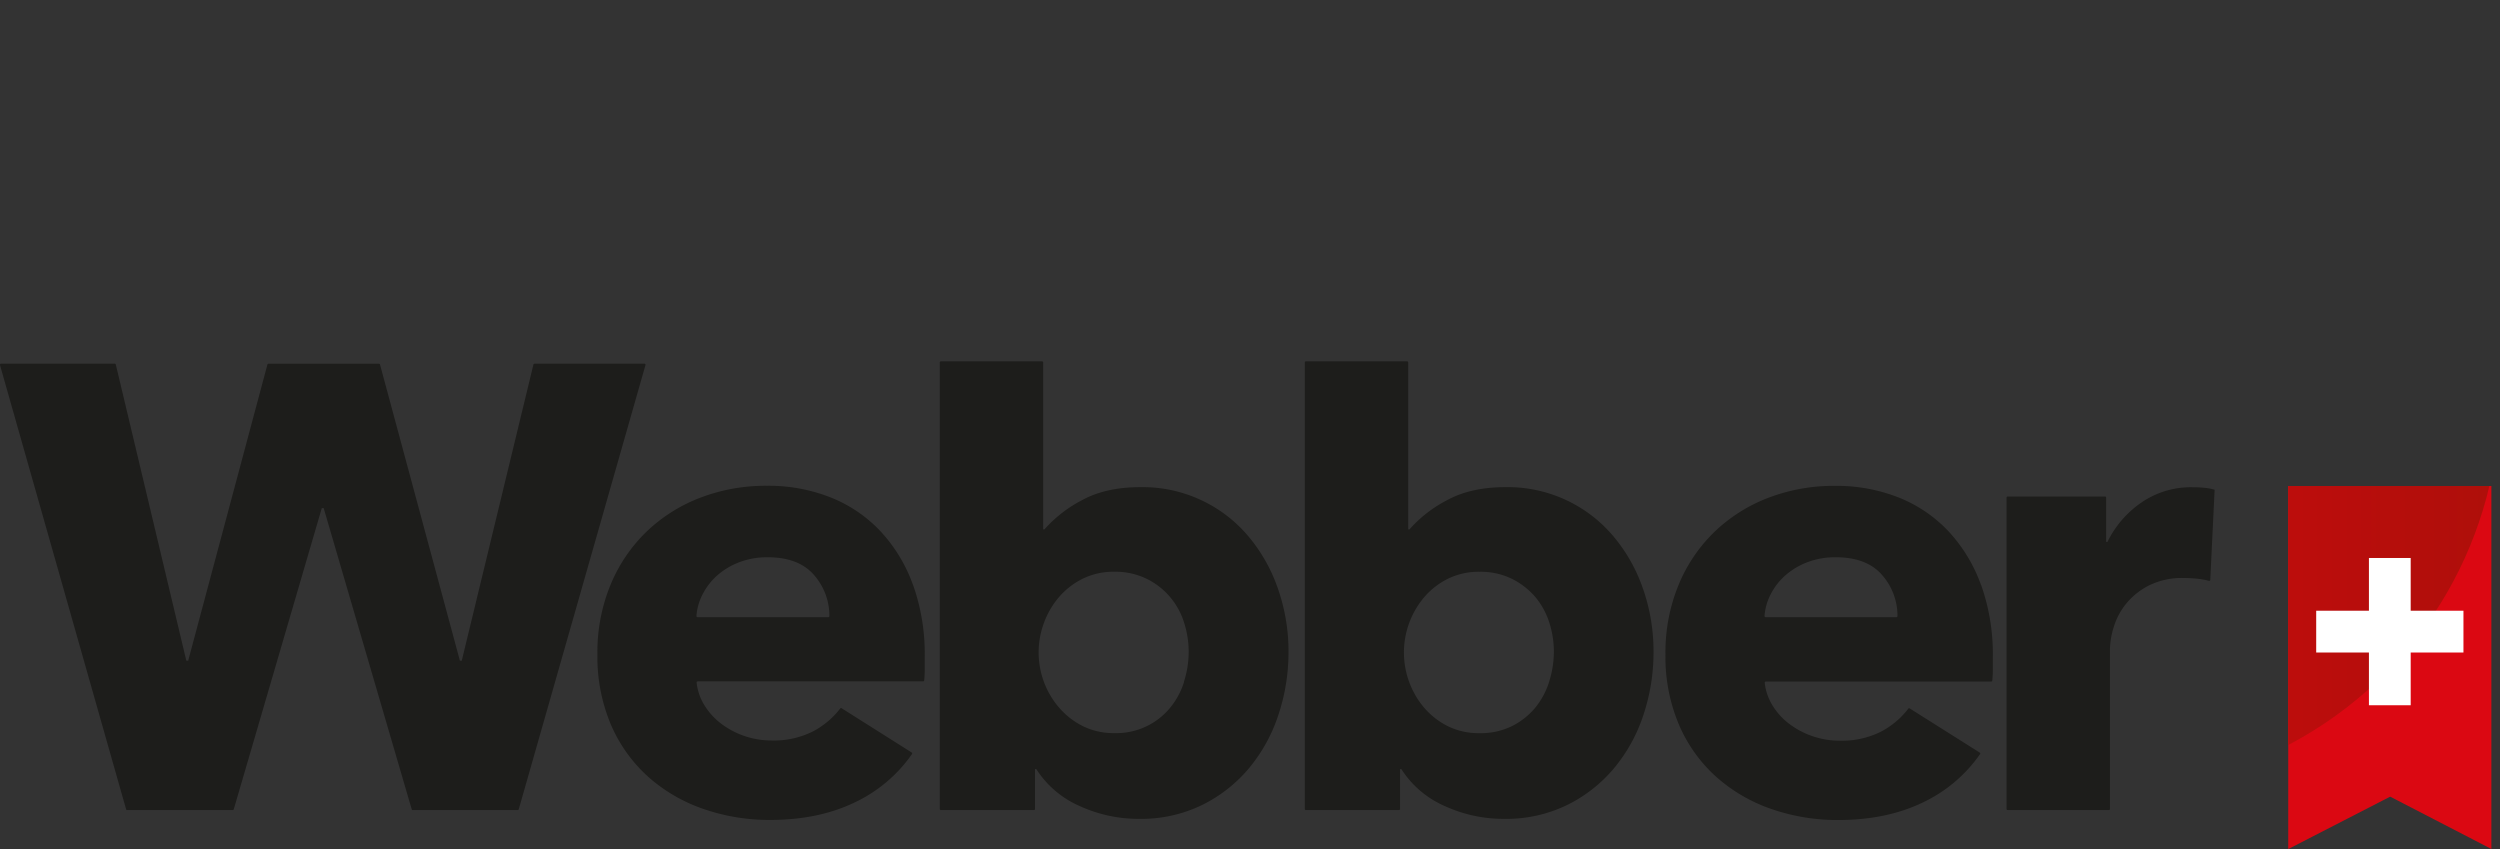
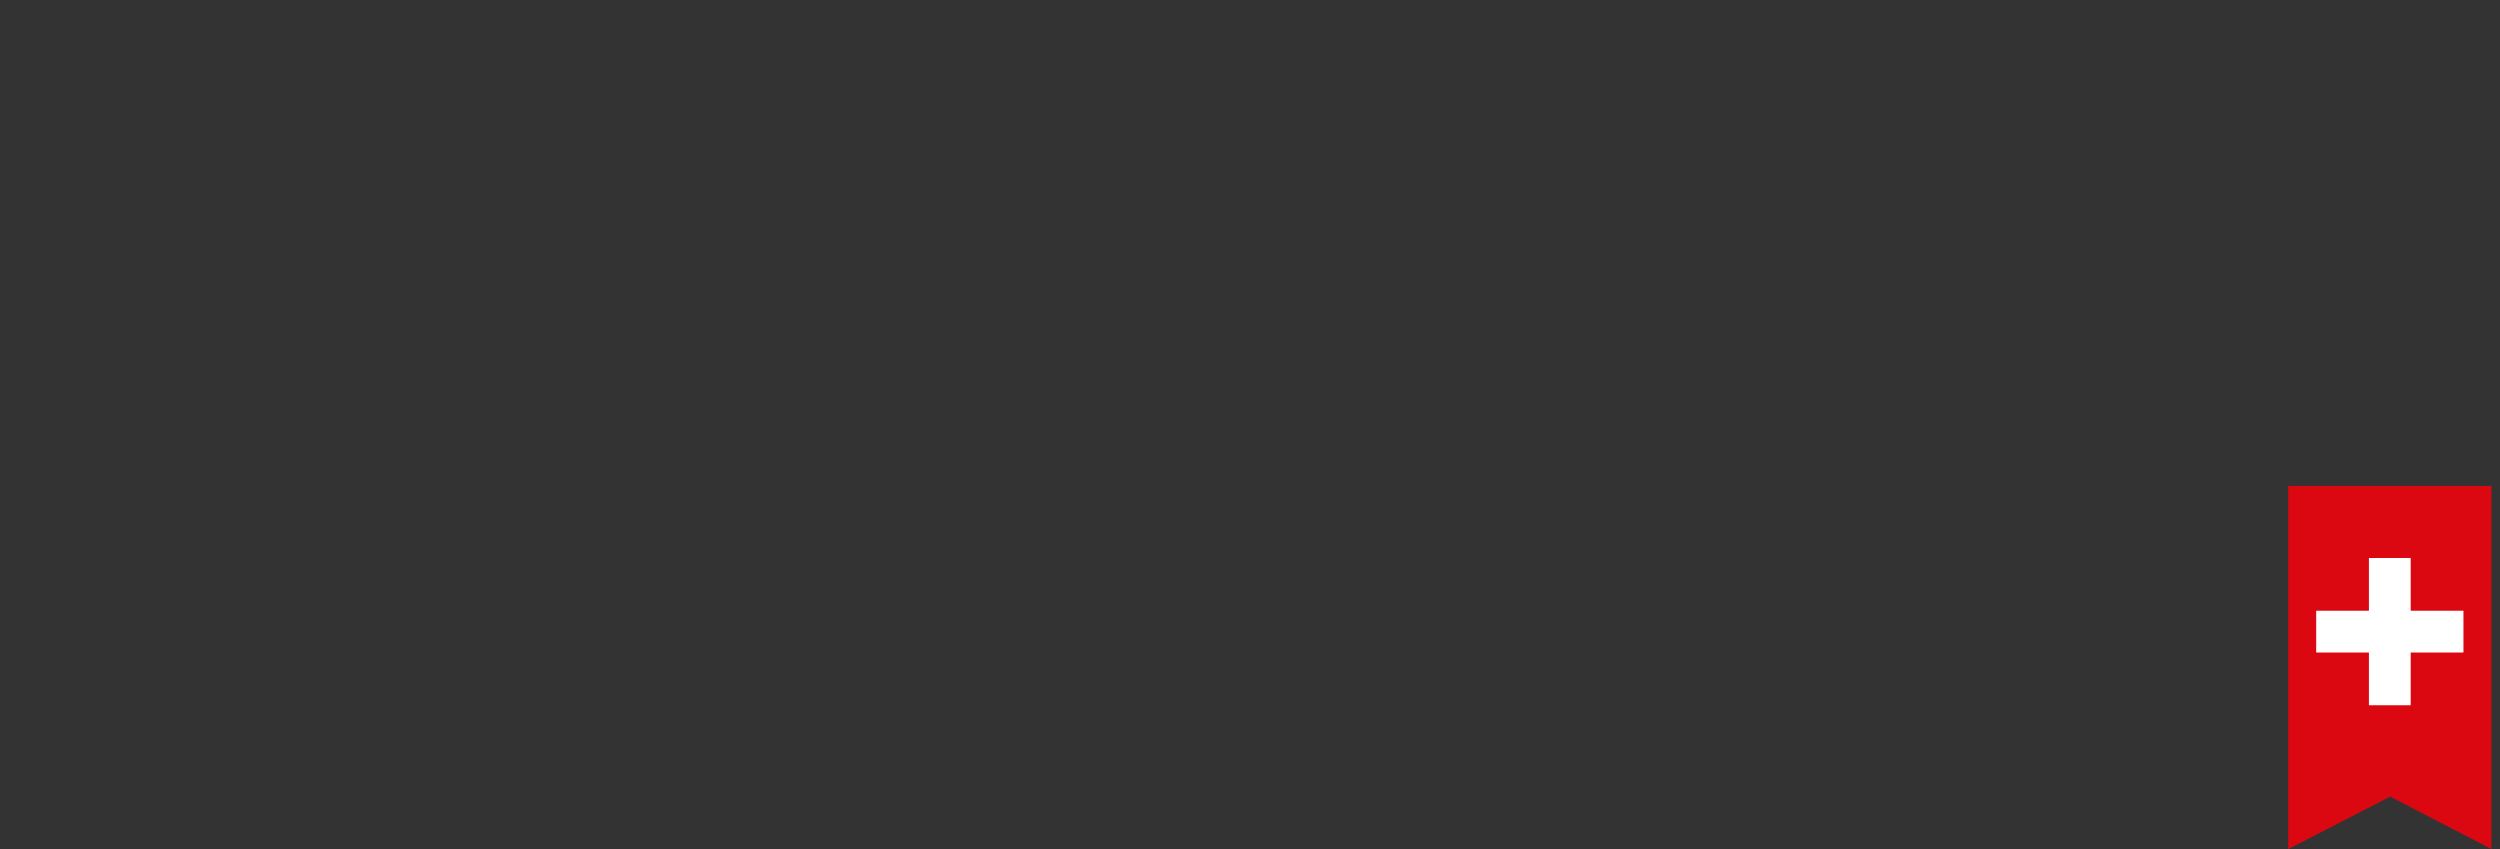
<svg xmlns="http://www.w3.org/2000/svg" id="ARTWORK" viewBox="0 0 886.53 301.06">
  <rect x="0" y="0" width="886.53" height="301.06" fill="#333333" stroke="none" />
  <defs>
    <style>.cls-1{fill:none;}.cls-2{fill:#db0812;}.cls-3{fill:#1d1d1b;}.cls-4{clip-path:url(#clip-path);}.cls-5{clip-path:url(#clip-path-2);}.cls-6{fill:url(#linear-gradient);}.cls-7{fill:#fff;}</style>
    <clipPath id="clip-path" transform="translate(-4451.79 -1252.14)">
-       <polygon class="cls-1" points="5263.23 1424.47 5263.23 1553.19 5263.28 1553.19 5299.37 1534.64 5335.27 1553.19 5335.27 1424.47 5263.23 1424.47" />
-     </clipPath>
+       </clipPath>
    <clipPath id="clip-path-2" transform="translate(-4451.79 -1252.14)">
      <circle class="cls-1" cx="5286.95" cy="1449.73" r="122.03" />
    </clipPath>
    <linearGradient id="linear-gradient" x1="606.35" y1="140.09" x2="886.53" y2="140.09" gradientUnits="userSpaceOnUse">
      <stop offset="0" stop-color="#fff" />
      <stop offset="0.02" stop-color="#e30613" />
      <stop offset="1" stop-color="#ae0f0a" />
    </linearGradient>
  </defs>
  <polygon class="cls-2" points="811.44 172.33 811.44 301.06 811.49 301.06 847.58 282.5 883.47 301.06 883.47 172.33 811.44 172.33" />
-   <path class="cls-3" d="M5237.12,1425.81a16.69,16.69,0,0,0-3.46-.67,41.45,41.45,0,0,0-4.36-.22,31.08,31.08,0,0,0-18.11,5.4,36.3,36.3,0,0,0-12.08,14h-.45v-15.71a.38.38,0,0,0-.39-.39h-34.54a.38.38,0,0,0-.39.39V1539a.38.38,0,0,0,.39.39h35.89a.39.39,0,0,0,.39-.39v-56.69a27.36,27.36,0,0,1,1.34-7.8,24.31,24.31,0,0,1,4.36-8.25,25.08,25.08,0,0,1,8.05-6.47,26.21,26.21,0,0,1,12.41-2.68c1.48,0,3,.08,4.58.23a27.52,27.52,0,0,1,4.34.77.39.39,0,0,0,.49-.35Zm-82.84,33.76a55.3,55.3,0,0,0-11.51-19,49.2,49.2,0,0,0-17.66-12,60,60,0,0,0-22.59-4.14,65.08,65.08,0,0,0-23.7,4.25,56.87,56.87,0,0,0-19,12,55.76,55.76,0,0,0-12.75,18.78,62.88,62.88,0,0,0-4.69,24.71,61.66,61.66,0,0,0,4.81,25,52.72,52.72,0,0,0,13.19,18.44,57.5,57.5,0,0,0,19.56,11.41,71.42,71.42,0,0,0,23.7,3.91q17,0,29.85-6.15a51.5,51.5,0,0,0,20.44-17.21.39.39,0,0,0-.11-.56L5129,1503.36a.38.38,0,0,0-.51.09,29.23,29.23,0,0,1-9.62,8.11,30.9,30.9,0,0,1-14.76,3.24,29.71,29.71,0,0,1-17.78-5.93,24,24,0,0,1-6-6.59,19.34,19.34,0,0,1-2.75-8,.41.41,0,0,1,.4-.45h79.91a.39.39,0,0,0,.39-.35,37.33,37.33,0,0,0,.19-3.9v-4.47a73.11,73.11,0,0,0-4.14-25.49M5077.91,1471a.4.4,0,0,1-.4-.43,19.86,19.86,0,0,1,2.21-7.73,22.6,22.6,0,0,1,5.36-6.82,25.58,25.58,0,0,1,7.83-4.59,27.77,27.77,0,0,1,9.84-1.68q11,0,16.43,6.27a21.91,21.91,0,0,1,5.48,14.56.42.42,0,0,1-.41.42Zm-76.78,22.91a27.33,27.33,0,0,1-5,9.28,25.54,25.54,0,0,1-8.28,6.49,25.17,25.17,0,0,1-11.4,2.45,24.67,24.67,0,0,1-11.18-2.45,26.71,26.71,0,0,1-8.38-6.49,29.61,29.61,0,0,1-5.37-9.17,30.33,30.33,0,0,1,5.37-30.18,26.68,26.68,0,0,1,8.38-6.48,24.67,24.67,0,0,1,11.18-2.46,25.17,25.17,0,0,1,11.4,2.46,26.19,26.19,0,0,1,8.28,6.37,26.46,26.46,0,0,1,5,9,33.69,33.69,0,0,1,1.68,10.51,34.65,34.65,0,0,1-1.68,10.62m33.31-32.86a57.9,57.9,0,0,0-10.51-18.67,48.94,48.94,0,0,0-38.34-17.44q-12.3,0-20.79,4.69a46,46,0,0,0-13.2,10.29h-.44v-59.2a.4.4,0,0,0-.39-.39h-35.89a.39.39,0,0,0-.39.39V1539a.38.38,0,0,0,.39.39h33a.38.38,0,0,0,.39-.39v-14.14h.45a34.75,34.75,0,0,0,15.31,13.08,50,50,0,0,0,21.13,4.58,49.31,49.31,0,0,0,22.36-4.92,51.14,51.14,0,0,0,16.66-13.08,57.63,57.63,0,0,0,10.4-18.89,70.36,70.36,0,0,0,3.57-22.36,67.26,67.26,0,0,0-3.69-22.24m-162.77,32.86a27.16,27.16,0,0,1-5,9.28,24.65,24.65,0,0,1-19.67,8.94,24.61,24.61,0,0,1-11.18-2.45,26.75,26.75,0,0,1-8.39-6.49A29.39,29.39,0,0,1,4822,1494a30,30,0,0,1,0-21,29.51,29.51,0,0,1,5.36-9.17,26.72,26.72,0,0,1,8.39-6.48,24.61,24.61,0,0,1,11.18-2.46,25.17,25.17,0,0,1,11.4,2.46,25.71,25.71,0,0,1,13.3,15.42,33.69,33.69,0,0,1,1.68,10.51,34.65,34.65,0,0,1-1.68,10.62M4905,1461a58.09,58.09,0,0,0-10.51-18.67,49,49,0,0,0-38.35-17.44q-12.3,0-20.79,4.69a46,46,0,0,0-13.19,10.29h-.45v-59.2a.39.39,0,0,0-.39-.39h-35.89a.4.4,0,0,0-.39.39V1539a.39.39,0,0,0,.39.39h33a.38.38,0,0,0,.39-.39v-14.14h.45a34.72,34.72,0,0,0,15.32,13.08,50,50,0,0,0,21.13,4.58,49.3,49.3,0,0,0,22.35-4.92,51.14,51.14,0,0,0,16.66-13.08,57.44,57.44,0,0,0,10.4-18.89,70.37,70.37,0,0,0,3.58-22.36A67.26,67.26,0,0,0,4905,1461m-129.46-1.46a55.3,55.3,0,0,0-11.51-19,49.15,49.15,0,0,0-17.67-12,59.89,59.89,0,0,0-22.58-4.14,65,65,0,0,0-23.7,4.25,56.77,56.77,0,0,0-19,12,55.76,55.76,0,0,0-12.75,18.78,62.7,62.7,0,0,0-4.69,24.71,61.83,61.83,0,0,0,4.8,25,53,53,0,0,0,13.19,18.44,57.64,57.64,0,0,0,19.57,11.41,71.42,71.42,0,0,0,23.7,3.91q17,0,29.85-6.15a51.5,51.5,0,0,0,20.44-17.21.39.39,0,0,0-.11-.56l-24.84-15.69a.38.38,0,0,0-.51.09,29.17,29.17,0,0,1-9.63,8.11,30.83,30.83,0,0,1-14.75,3.24,29.65,29.65,0,0,1-17.78-5.93,24,24,0,0,1-6-6.59,19.2,19.2,0,0,1-2.75-8,.41.41,0,0,1,.4-.45h79.9a.39.39,0,0,0,.4-.35c.12-1.24.19-2.53.19-3.9v-4.47a73.11,73.11,0,0,0-4.14-25.49M4699.16,1471a.4.4,0,0,1-.4-.43,19.69,19.69,0,0,1,2.21-7.73,22.6,22.6,0,0,1,5.36-6.82,25.46,25.46,0,0,1,7.83-4.59,27.75,27.75,0,0,1,9.83-1.68q11,0,16.44,6.27a21.9,21.9,0,0,1,5.47,14.56.41.41,0,0,1-.4.42Zm-18.83-89.89h-39a.41.41,0,0,0-.38.3l-25.41,105h-.67l-28.32-105a.4.4,0,0,0-.38-.29H4547a.41.41,0,0,0-.38.29l-28.09,105h-.67l-25-105a.4.4,0,0,0-.38-.3h-40.32a.39.39,0,0,0-.37.5l44.72,157.52a.38.38,0,0,0,.37.28h37.43a.38.38,0,0,0,.37-.28l31.22-106.81h.67l31.22,106.81a.38.38,0,0,0,.37.28h37.2a.39.39,0,0,0,.38-.28l44.94-157.52A.39.39,0,0,0,4680.33,1381.09Z" transform="translate(-4451.79 -1252.14)" />
  <g class="cls-4">
    <g class="cls-5">
-       <circle class="cls-6" cx="746.44" cy="140.09" r="140.09" />
-     </g>
+       </g>
  </g>
  <polygon class="cls-7" points="873.57 216.57 854.86 216.57 854.86 197.87 840.05 197.87 840.05 216.57 821.35 216.57 821.35 231.39 840.05 231.39 840.05 250.09 854.86 250.09 854.86 231.39 873.57 231.39 873.57 216.57" />
</svg>